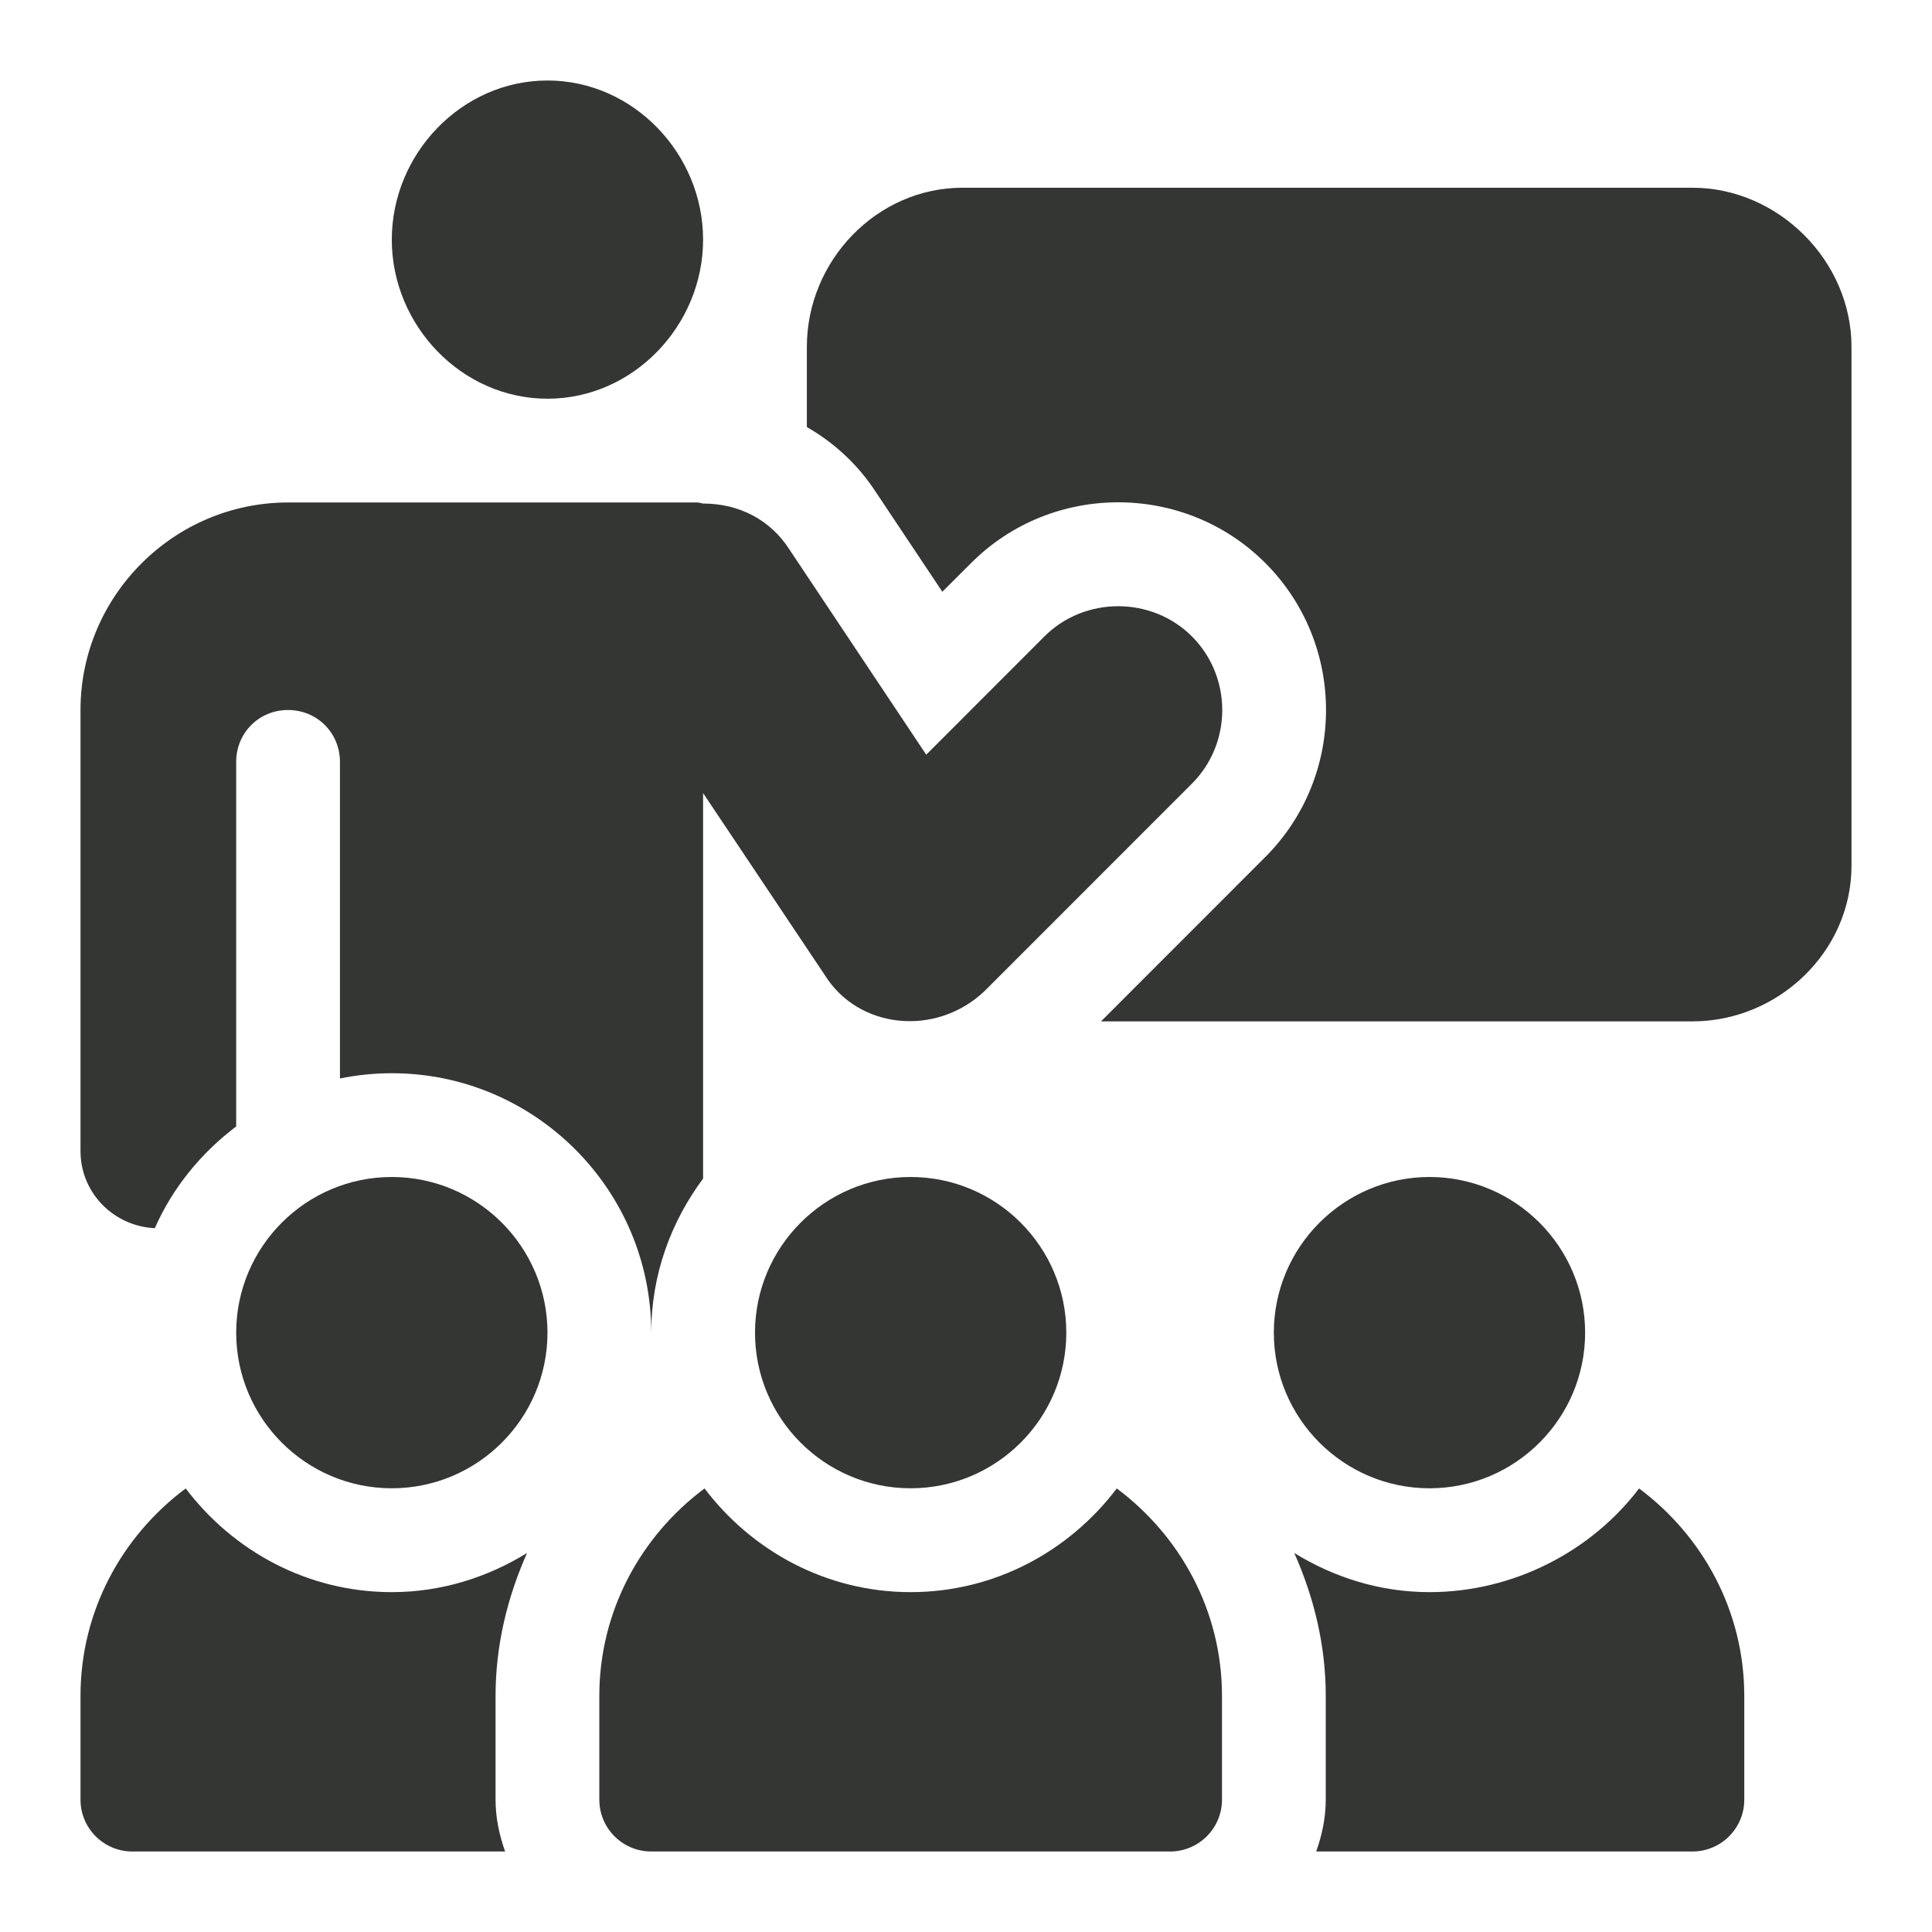
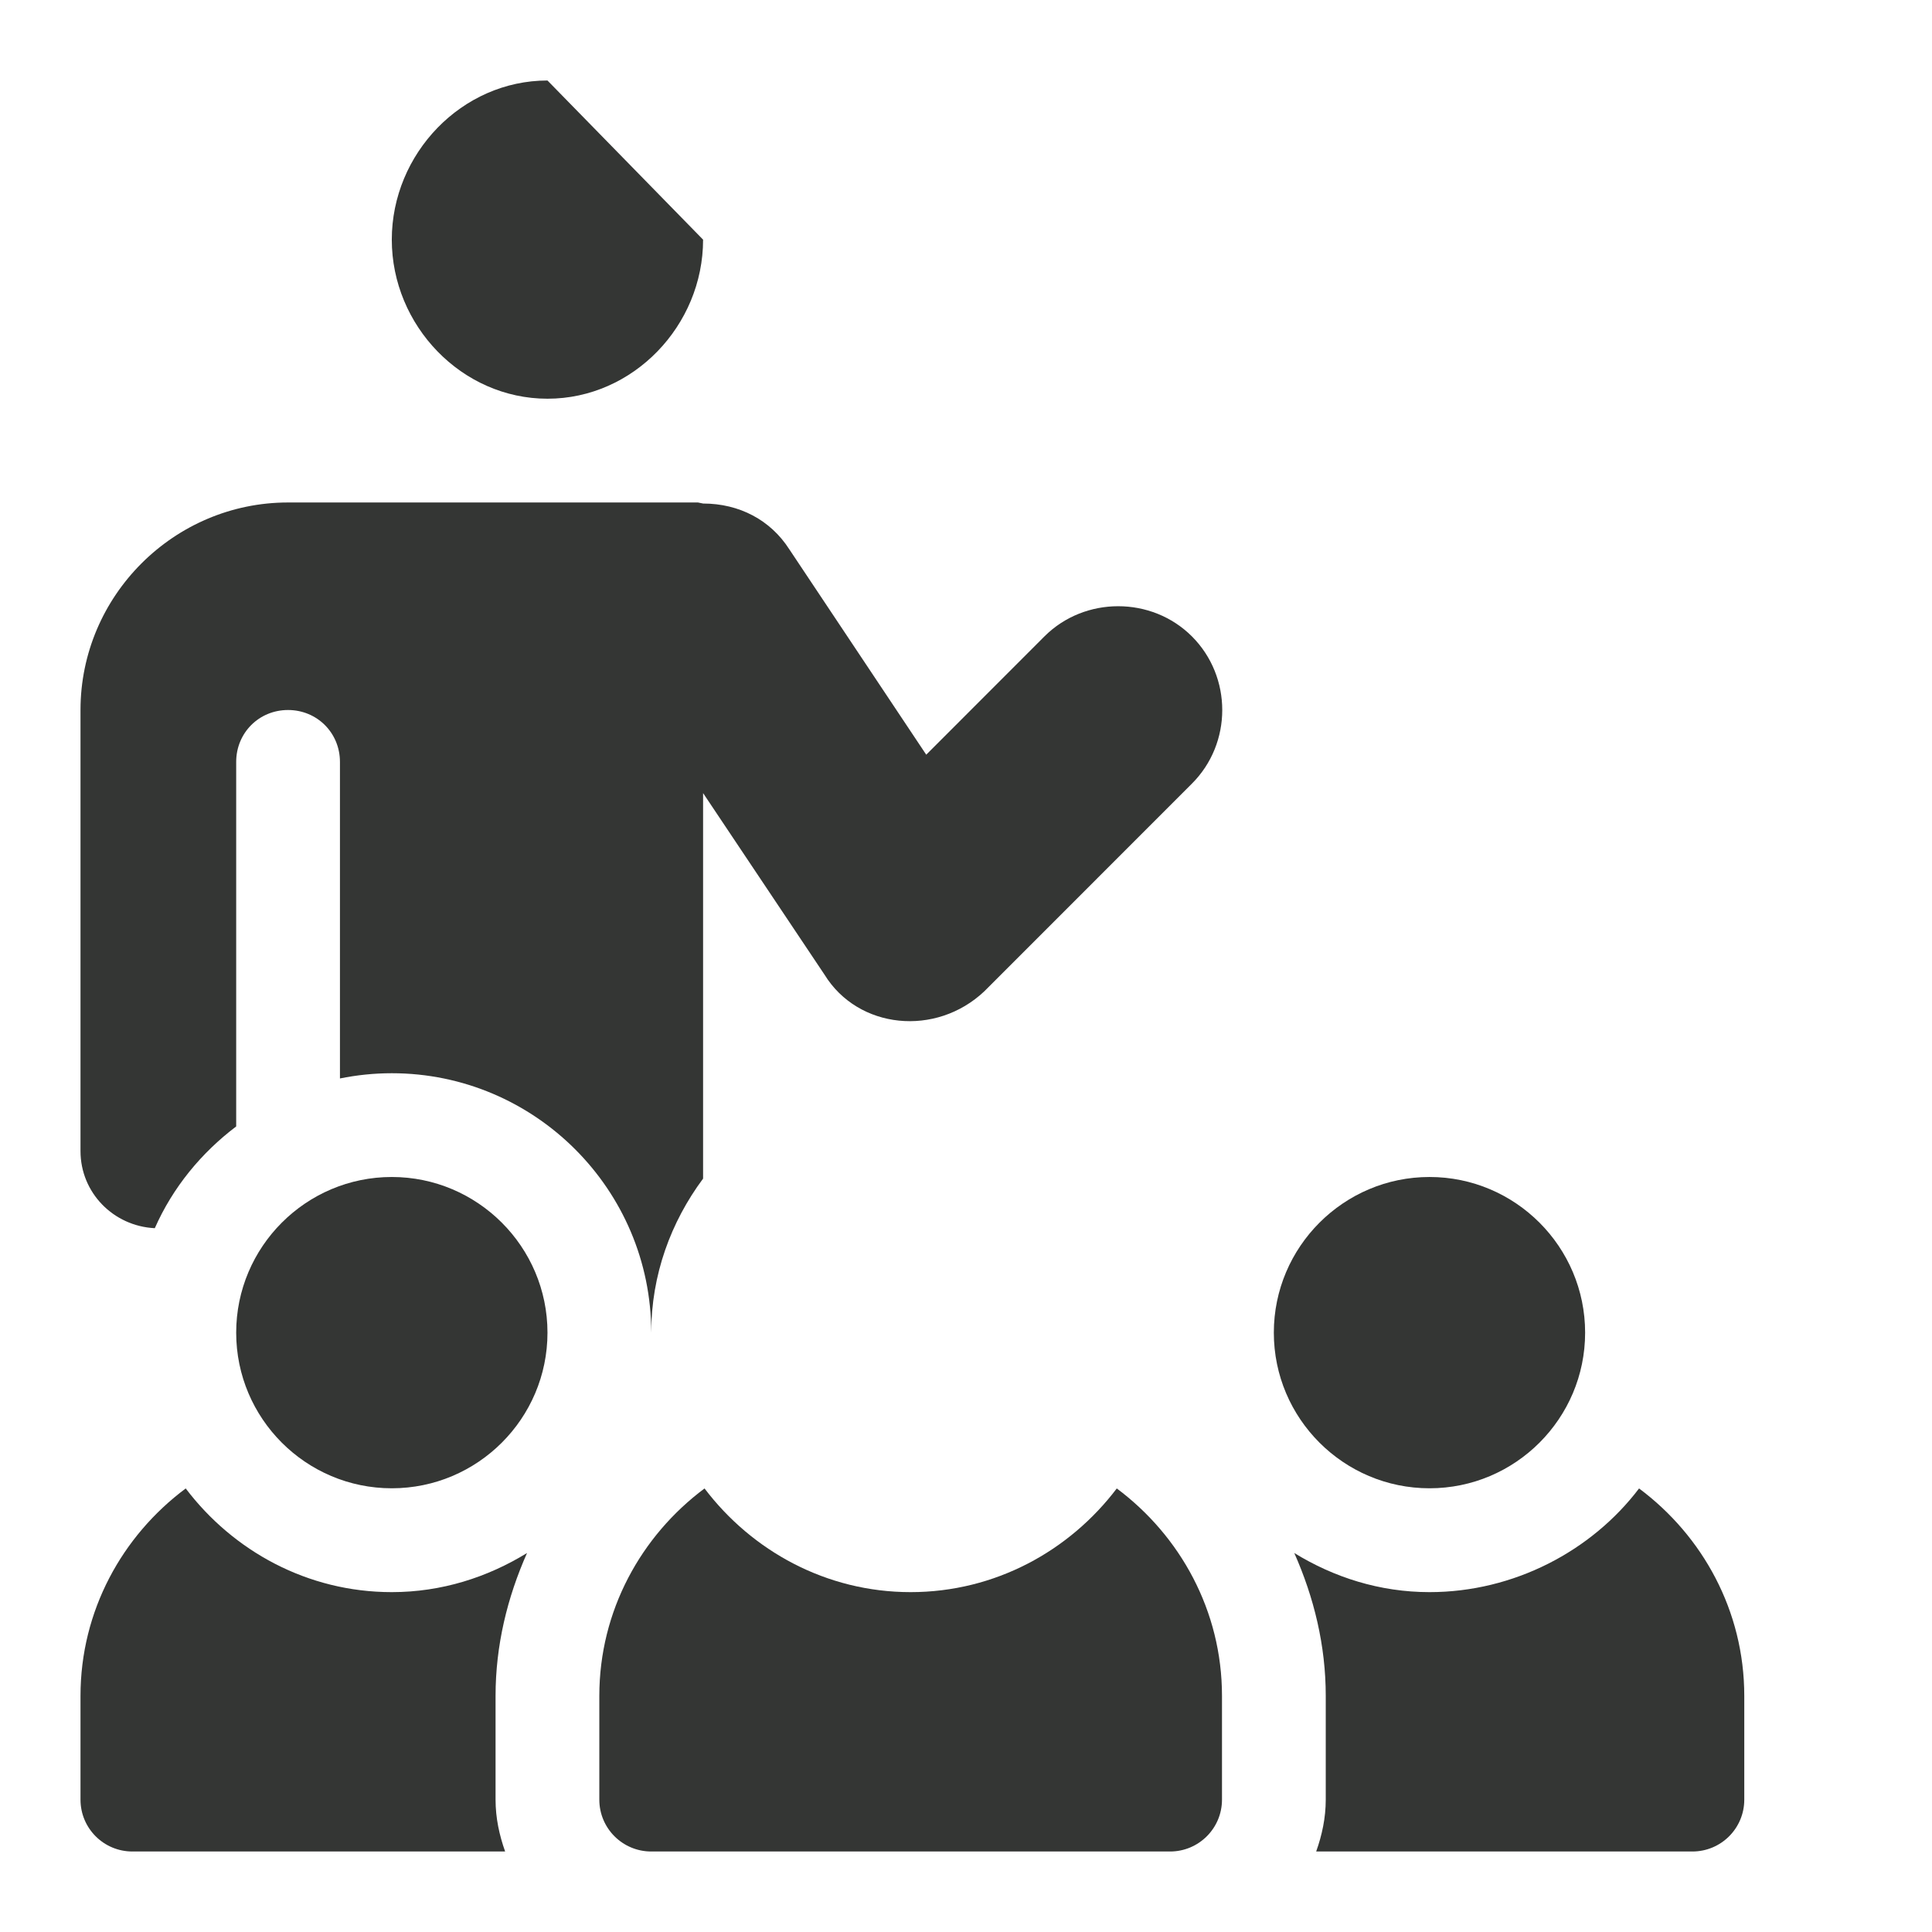
<svg xmlns="http://www.w3.org/2000/svg" width="24" height="24" viewBox="0 0 24 24" fill="none">
-   <path d="M11.312 14.621C10.246 14.621 9.379 15.489 9.379 16.555C9.379 17.621 10.246 18.488 11.312 18.488C12.379 18.488 13.246 17.621 13.246 16.555C13.246 15.489 12.379 14.621 11.312 14.621Z" fill="#343634" />
-   <path d="M6.801 1C5.735 1 4.867 1.91 4.867 2.977C4.867 4.043 5.735 4.953 6.801 4.953C7.867 4.953 8.734 4.043 8.734 2.977C8.734 1.91 7.867 1 6.801 1Z" fill="#343634" />
+   <path d="M6.801 1C5.735 1 4.867 1.91 4.867 2.977C4.867 4.043 5.735 4.953 6.801 4.953C7.867 4.953 8.734 4.043 8.734 2.977Z" fill="#343634" />
  <path d="M4.867 14.621C3.801 14.621 2.934 15.489 2.934 16.555C2.934 17.621 3.801 18.488 4.867 18.488C5.933 18.488 6.801 17.621 6.801 16.555C6.801 15.489 5.933 14.621 4.867 14.621Z" fill="#343634" />
  <path d="M17.758 14.621C16.692 14.621 15.824 15.489 15.824 16.555C15.824 17.621 16.692 18.488 17.758 18.488C18.824 18.488 19.691 17.621 19.691 16.555C19.691 15.489 18.824 14.621 17.758 14.621Z" fill="#343634" />
  <path d="M14.806 7.905C14.306 7.406 13.475 7.406 12.975 7.905L11.506 9.375L9.804 6.822C9.572 6.461 9.185 6.255 8.734 6.255L8.67 6.242H3.578C2.16 6.242 1 7.402 1 8.82V14.299C1 14.817 1.41 15.232 1.923 15.257C2.146 14.752 2.499 14.322 2.934 13.993V9.465C2.934 9.104 3.217 8.82 3.578 8.82C3.939 8.82 4.223 9.104 4.223 9.465V13.397C4.431 13.355 4.646 13.332 4.867 13.332C6.644 13.332 8.09 14.778 8.09 16.555C8.09 15.836 8.335 15.178 8.734 14.641V9.852L10.242 12.107C10.66 12.786 11.626 12.883 12.228 12.314L14.806 9.735C15.309 9.233 15.309 8.408 14.806 7.905Z" fill="#343634" />
  <path d="M13.873 18.49C13.284 19.267 12.36 19.778 11.312 19.778C10.265 19.778 9.341 19.267 8.752 18.49C7.964 19.078 7.445 20.01 7.445 21.067V22.356C7.445 22.712 7.734 23 8.09 23H14.535C14.891 23 15.18 22.712 15.18 22.356V21.067C15.18 20.01 14.661 19.078 13.873 18.49Z" fill="#343634" />
  <path d="M20.361 18.49C19.772 19.267 18.806 19.778 17.758 19.778C17.14 19.778 16.569 19.594 16.078 19.292C16.323 19.844 16.469 20.44 16.469 21.067V22.356C16.469 22.583 16.422 22.798 16.35 23H21.023C21.38 23 21.668 22.712 21.668 22.356V21.067C21.668 20.01 21.15 19.078 20.361 18.49Z" fill="#343634" />
  <path d="M6.156 21.067C6.156 20.44 6.302 19.844 6.547 19.292C6.056 19.594 5.485 19.778 4.867 19.778C3.819 19.778 2.896 19.267 2.307 18.49C1.518 19.078 1 20.01 1 21.067V22.356C1 22.712 1.288 23 1.645 23H6.275C6.203 22.798 6.156 22.583 6.156 22.356V21.067Z" fill="#343634" />
-   <path d="M21.023 2.332H11.957C10.889 2.332 10.023 3.241 10.023 4.309V5.305C10.369 5.503 10.667 5.781 10.889 6.126L11.706 7.351L12.064 6.994C13.067 5.988 14.715 5.989 15.718 6.994C16.724 8.001 16.724 9.64 15.717 10.647L13.677 12.688H21.023C22.091 12.688 23 11.822 23 10.754V4.309C23 3.241 22.091 2.332 21.023 2.332Z" fill="#343634" />
</svg>